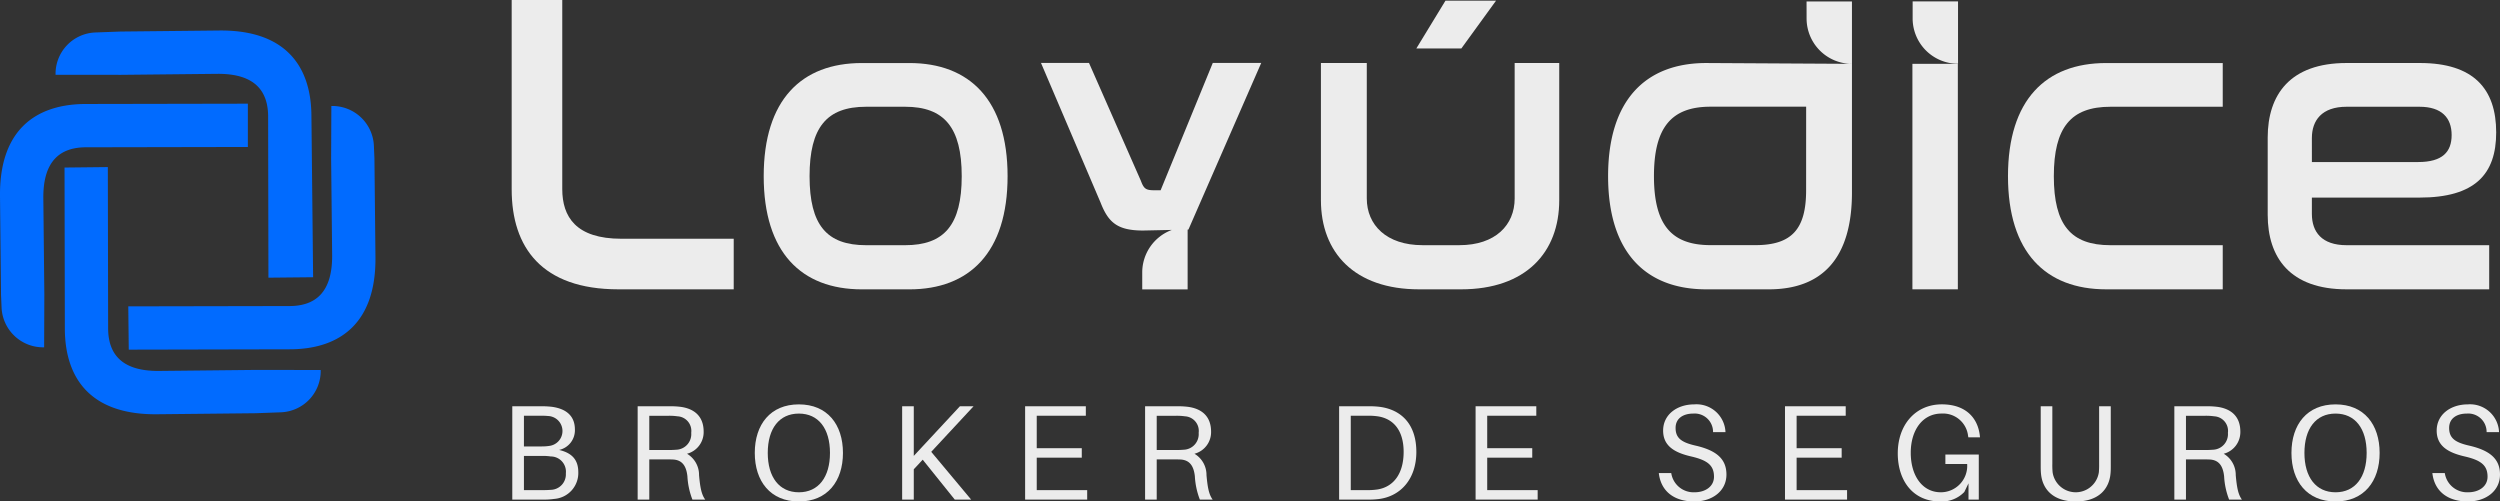
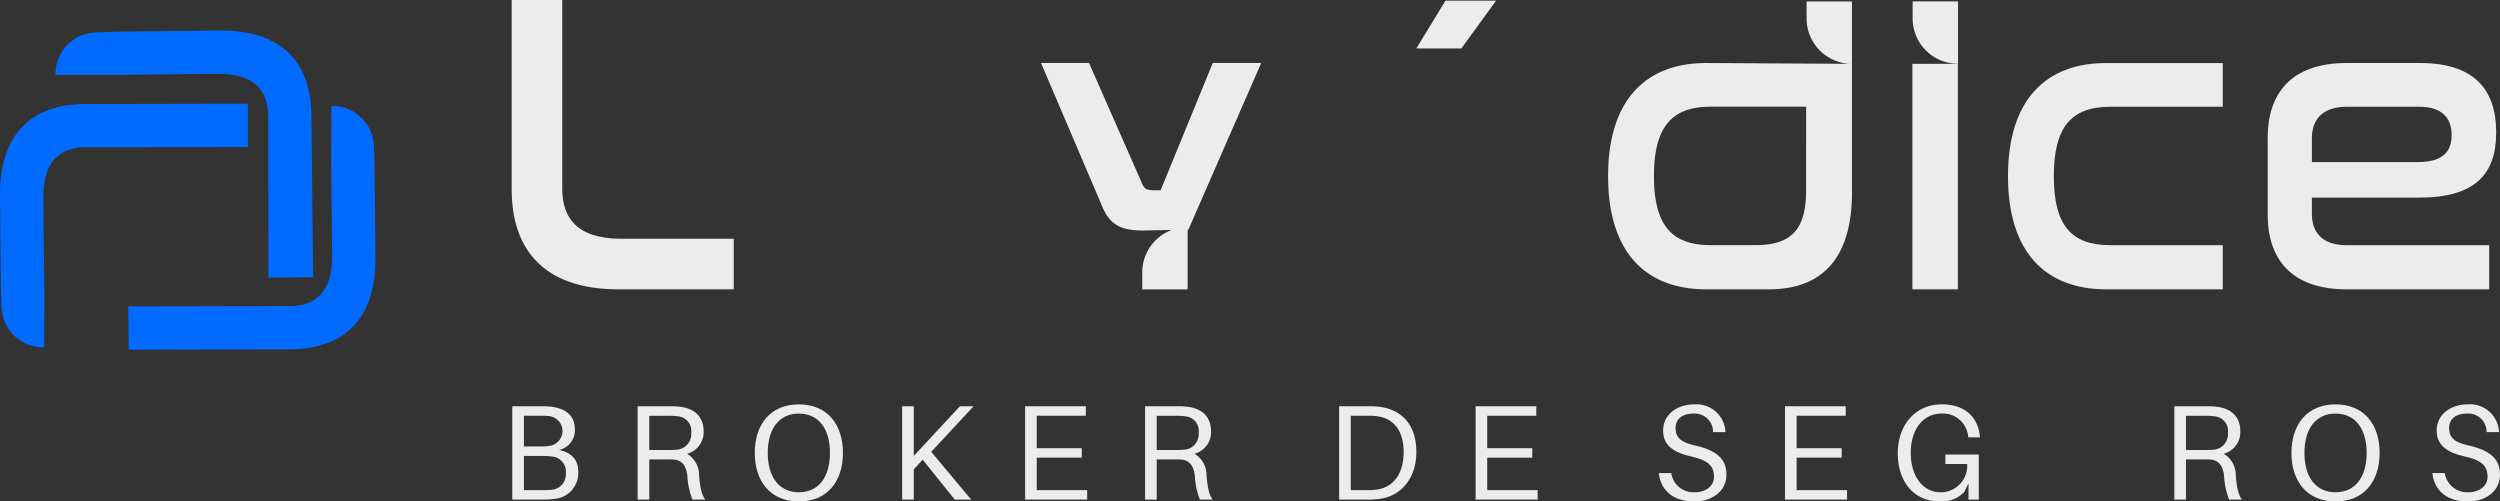
<svg xmlns="http://www.w3.org/2000/svg" id="LOY_Horizontal_Logo" data-name="LOY Horizontal Logo" width="373.886" height="75" viewBox="0 0 373.886 75">
  <rect x="0" y="0" width="373.886" height="75" fill="#333333" stroke="none" />
  <g id="Group_49" data-name="Group 49" transform="translate(0 4.562)">
    <path id="Path_62" data-name="Path 62" d="M12.767,19.348l24.3-.047V12.827l-24.424.047C5.236,12.95-.1,16.849,0,26.671l.155,14.76.08,1.88A6.217,6.217,0,0,0,6.6,49.263l.031-7.9L6.481,26.988c-.06-5.817,2.72-7.6,6.286-7.64" transform="translate(0 -1.883)" fill="#016bff" />
    <path id="Path_63" data-name="Path 63" d="M52.683,20.944l-.081-1.88a6.22,6.22,0,0,0-6.361-5.951l-.034,7.9.151,14.381c.06,5.815-2.72,7.6-6.286,7.637l-24.2.047v.207l.068,6.268L40.194,49.5c7.408-.077,12.745-3.974,12.642-13.8Z" transform="translate(3.315 -1.823)" fill="#016bff" />
-     <path id="Path_64" data-name="Path 64" d="M22.144,51.157c-5.817.06-7.6-2.72-7.64-6.286l-.045-24.2h-.207l-6.269.069L8.03,44.993C8.106,52.4,12,57.738,21.827,57.637l14.763-.155,3.75-.138a6.183,6.183,0,0,0,5.954-6.326l-9.773-.012Z" transform="translate(1.668 -0.245)" fill="#016bff" />
    <path id="Path_65" data-name="Path 65" d="M31.024,10.255c5.817-.06,7.6,2.72,7.64,6.286l.045,24.2,6.683-.068-.254-24.255c-.076-7.409-3.975-12.745-13.8-12.644L16.578,3.93l-3.75.138a6.182,6.182,0,0,0-5.954,6.326l9.773.01Z" transform="translate(1.436 -3.774)" fill="#016bff" />
  </g>
  <g id="Group_47" data-name="Group 47" transform="translate(76.616 60.474)">
    <path id="Path_66" data-name="Path 66" d="M73.573,60.176a3.883,3.883,0,0,1-3.6,4.005,10.561,10.561,0,0,1-1.778.1H63.7V50.326h4.105a13.678,13.678,0,0,1,1.821.081c2.205.3,3.439,1.416,3.439,3.4A3.014,3.014,0,0,1,70.7,56.859c1.841.426,2.872,1.4,2.872,3.317m-8.13-3.843h2.689a7.236,7.236,0,0,0,1.113-.08,2.245,2.245,0,0,0-.183-4.47,10.437,10.437,0,0,0-1.112-.041H65.443Zm6.269,4.026a2.276,2.276,0,0,0-2.267-2.528,8.026,8.026,0,0,0-1.112-.082h-2.89v5.117h3.013c.324,0,.708-.019.971-.04a2.316,2.316,0,0,0,2.286-2.467" transform="translate(-63.702 -50.041)" fill="#ececec" />
    <path id="Path_67" data-name="Path 67" d="M89.323,64.283H87.4a11.29,11.29,0,0,1-.75-3.5c-.161-1.437-.706-2.388-2.083-2.49-.324-.019-.667-.019-.99-.019H80.949v6.008H79.211V50.326h4.571a13.083,13.083,0,0,1,1.819.081c2.024.262,3.479,1.374,3.479,3.721a3.338,3.338,0,0,1-2.488,3.3,3.669,3.669,0,0,1,1.8,3.2c.161,1.821.364,2.913.93,3.662m-5.7-7.424a12.8,12.8,0,0,0,1.355-.04,2.33,2.33,0,0,0,2.245-2.53,2.184,2.184,0,0,0-2.042-2.467,8.665,8.665,0,0,0-1.4-.08H80.949v5.117Z" transform="translate(-60.462 -50.041)" fill="#ececec" />
    <path id="Path_68" data-name="Path 68" d="M106.888,57.354c0,4.248-2.345,7.262-6.593,7.262S93.7,61.6,93.7,57.354c0-4.269,2.346-7.262,6.594-7.262s6.593,2.993,6.593,7.262m-1.941,0c0-3.641-1.719-5.886-4.652-5.886s-4.653,2.245-4.653,5.886c0,3.619,1.72,5.886,4.653,5.886s4.652-2.267,4.652-5.886" transform="translate(-57.436 -50.09)" fill="#ececec" />
    <path id="Path_69" data-name="Path 69" d="M122.251,64.282H119.8l-4.794-5.967-1.335,1.436v4.531h-1.74V50.325h1.74v7.424l6.9-7.424h2.042l-6.331,6.816Z" transform="translate(-53.627 -50.041)" fill="#ececec" />
    <path id="Path_70" data-name="Path 70" d="M136.428,64.282h-9.283V50.325h9.08v1.416h-7.342v4.854h6.736v1.418h-6.736v4.854h7.545Z" transform="translate(-50.45 -50.041)" fill="#ececec" />
    <path id="Path_71" data-name="Path 71" d="M152.1,64.283h-1.921a11.289,11.289,0,0,1-.749-3.5c-.161-1.437-.706-2.388-2.083-2.49-.324-.019-.667-.019-.99-.019h-2.631v6.008h-1.738V50.326h4.571a13.083,13.083,0,0,1,1.819.081c2.024.262,3.479,1.374,3.479,3.721a3.338,3.338,0,0,1-2.487,3.3,3.671,3.671,0,0,1,1.8,3.2c.161,1.821.364,2.913.93,3.662m-5.7-7.424a12.8,12.8,0,0,0,1.355-.04,2.33,2.33,0,0,0,2.245-2.53,2.184,2.184,0,0,0-2.042-2.467,8.665,8.665,0,0,0-1.4-.08h-2.832v5.117Z" transform="translate(-47.35 -50.041)" fill="#ececec" />
    <path id="Path_72" data-name="Path 72" d="M177.541,57.142c0,4.105-2.388,6.655-5.624,7.059a12.621,12.621,0,0,1-1.781.082h-4.145V50.326h4.248a12.964,12.964,0,0,1,1.778.08c3.239.406,5.523,2.57,5.523,6.736m-1.9,0c0-3.1-1.435-4.914-3.8-5.3a9.794,9.794,0,0,0-1.7-.1h-2.407V62.866h2.307a9.868,9.868,0,0,0,1.7-.1c2.367-.384,3.9-2.327,3.9-5.624" transform="translate(-42.336 -50.041)" fill="#ececec" />
    <path id="Path_73" data-name="Path 73" d="M192.157,64.282h-9.283V50.325h9.08v1.416h-7.342v4.854h6.736v1.418h-6.736v4.854h7.545Z" transform="translate(-38.809 -50.041)" fill="#ececec" />
    <path id="Path_74" data-name="Path 74" d="M215.513,54.238h-1.86a2.746,2.746,0,0,0-2.953-2.771c-1.476,0-2.65.687-2.65,2.145,0,1.516.87,2.164,2.993,2.647,3.075.71,4.613,1.963,4.613,4.33,0,2.448-2.1,4.024-4.794,4.024-3.075,0-5.017-1.557-5.32-4.247H207.4a3.375,3.375,0,0,0,3.5,2.871c1.6,0,2.893-.869,2.893-2.325,0-1.7-.971-2.467-3.419-3.034-2.467-.567-4.188-1.557-4.188-3.864,0-2.407,2.084-3.923,4.653-3.923a4.34,4.34,0,0,1,4.672,4.145" transform="translate(-34.074 -50.089)" fill="#ececec" />
    <path id="Path_75" data-name="Path 75" d="M230.435,64.282h-9.283V50.325h9.08v1.416H222.89v4.854h6.736v1.418H222.89v4.854h7.545Z" transform="translate(-30.814 -50.041)" fill="#ececec" />
    <path id="Path_76" data-name="Path 76" d="M247.219,57.595v6.736h-1.538V61.9l-.626,1.295a4.67,4.67,0,0,1-3.621,1.416c-4.067,0-6.331-3.114-6.331-7.2,0-4.247,2.629-7.322,6.593-7.322,3.541,0,5.4,2,5.684,4.734l.021.2h-1.741l-.04-.2a3.765,3.765,0,0,0-3.965-3.358c-2.851,0-4.611,2.488-4.611,5.866,0,3.439,1.74,5.907,4.491,5.907a3.949,3.949,0,0,0,3.945-4.227h-3.257V57.595Z" transform="translate(-27.899 -50.09)" fill="#ececec" />
-     <path id="Path_77" data-name="Path 77" d="M263.266,59.124c0,.446,0,.85-.04,1.252-.2,2.327-1.781,4.189-5.2,4.189s-5-1.862-5.2-4.189c-.04-.4-.04-.806-.04-1.252v-8.8h1.738v8.637a11.268,11.268,0,0,0,.042,1.234,3.494,3.494,0,0,0,6.916,0,11.946,11.946,0,0,0,.04-1.234V50.325h1.741Z" transform="translate(-24.205 -50.041)" fill="#ececec" />
    <path id="Path_78" data-name="Path 78" d="M279.431,64.283H277.51a11.29,11.29,0,0,1-.749-3.5c-.161-1.437-.706-2.388-2.083-2.49-.324-.019-.667-.019-.99-.019h-2.631v6.008h-1.738V50.326h4.571a13.135,13.135,0,0,1,1.822.081c2.021.262,3.477,1.374,3.477,3.721a3.338,3.338,0,0,1-2.488,3.3,3.669,3.669,0,0,1,1.8,3.2c.161,1.821.364,2.913.93,3.662m-5.7-7.424a12.8,12.8,0,0,0,1.355-.04,2.33,2.33,0,0,0,2.245-2.53,2.184,2.184,0,0,0-2.042-2.467,8.665,8.665,0,0,0-1.4-.08h-2.832v5.117Z" transform="translate(-20.752 -50.041)" fill="#ececec" />
    <path id="Path_79" data-name="Path 79" d="M296.994,57.354c0,4.248-2.345,7.262-6.593,7.262s-6.594-3.014-6.594-7.262c0-4.269,2.346-7.262,6.594-7.262s6.593,2.993,6.593,7.262m-1.941,0c0-3.641-1.719-5.886-4.652-5.886s-4.653,2.245-4.653,5.886c0,3.619,1.72,5.886,4.653,5.886s4.652-2.267,4.652-5.886" transform="translate(-17.726 -50.09)" fill="#ececec" />
    <path id="Path_80" data-name="Path 80" d="M311.212,54.238h-1.86a2.746,2.746,0,0,0-2.953-2.771c-1.476,0-2.65.687-2.65,2.145,0,1.516.87,2.164,2.993,2.647,3.075.71,4.613,1.963,4.613,4.33,0,2.448-2.1,4.024-4.794,4.024-3.075,0-5.017-1.557-5.32-4.247H303.1a3.375,3.375,0,0,0,3.5,2.871c1.6,0,2.893-.869,2.893-2.325,0-1.7-.971-2.467-3.419-3.034-2.467-.567-4.188-1.557-4.188-3.864,0-2.407,2.084-3.923,4.653-3.923a4.34,4.34,0,0,1,4.672,4.145" transform="translate(-14.085 -50.089)" fill="#ececec" />
  </g>
  <g id="Group_48" data-name="Group 48" transform="translate(76.524)">
    <path id="Path_81" data-name="Path 81" d="M228.952,2.723A6.788,6.788,0,0,0,235.74,9.51l-21.795-.123c-9.039,0-14.678,5.513-14.678,16.923s5.639,16.923,14.678,16.923H223.3c8.077,0,12.437-4.744,12.437-14.487V.183h-6.789Zm-.07,25.7c0,5.769-2.116,8.2-7.565,8.2h-6.73c-5.833,0-8.462-3.013-8.462-10.32s2.629-10.384,8.462-10.384h14.3Z" transform="translate(-35.293 0.038)" fill="#ececec" />
    <path id="Path_82" data-name="Path 82" d="M71.191,28.27V0H63.626V28.334c0,8.654,4.489,14.936,15.962,14.936H96.833V35.706H80.038c-6.8,0-8.847-3.27-8.847-7.436" transform="translate(-63.626)" fill="#ececec" />
-     <path id="Path_83" data-name="Path 83" d="M116.6,7.8h-7.115c-9.039,0-14.681,5.513-14.681,16.923s5.642,16.923,14.681,16.923H116.6c8.974,0,14.678-5.514,14.678-16.923S125.577,7.8,116.6,7.8m-.642,27.243h-5.834c-5.9,0-8.461-3.014-8.461-10.32s2.564-10.386,8.461-10.386h5.834c5.833,0,8.461,3.078,8.461,10.386s-2.628,10.32-8.461,10.32" transform="translate(-57.113 1.628)" fill="#ececec" />
    <path id="Path_84" data-name="Path 84" d="M147,26.829h-.9c-1.281,0-1.6-.192-2.05-1.411L136.288,7.785h-7.18l8.917,20.9c1.153,2.948,2.5,4.166,6.347,4.166l4.31-.092a6.783,6.783,0,0,0-4.432,6.359v2.539h6.789V32.71h.112l.022-.034,10.873-24.89H154.8Z" transform="translate(-49.948 1.626)" fill="#ececec" />
-     <path id="Path_85" data-name="Path 85" d="M192.715,28.052c0,3.975-2.884,6.987-8.27,6.987h-5.512c-5.383,0-8.334-3.013-8.334-6.987V7.795h-6.859V28.309c0,7.821,5,13.334,14.681,13.334H184.7c9.681,0,14.681-5.513,14.681-13.334V7.795h-6.667Z" transform="translate(-42.714 1.628)" fill="#ececec" />
    <path id="Path_86" data-name="Path 86" d="M187.465.082H179.9l-4.354,7.146h6.732Z" transform="translate(-40.248 0.017)" fill="#ececec" />
    <path id="Path_87" data-name="Path 87" d="M236.942,2.711A6.787,6.787,0,0,0,243.73,9.5V.171h-6.788Z" transform="translate(-27.423 0.036)" fill="#ececec" />
    <rect id="Rectangle_48" data-name="Rectangle 48" width="6.794" height="33.723" transform="translate(209.486 9.547)" fill="#ececec" />
    <path id="Path_88" data-name="Path 88" d="M248.738,24.719c0,11.411,5.642,16.923,14.681,16.923h17.436v-6.6h-16.8c-5.9,0-8.461-3.011-8.461-10.32s2.565-10.384,8.461-10.384h16.8V7.8H263.419c-9.039,0-14.681,5.513-14.681,16.923" transform="translate(-24.959 1.628)" fill="#ececec" />
    <path id="Path_89" data-name="Path 89" d="M287.474,30.36V27.923h16.089c8.334,0,11.476-3.524,11.476-9.744,0-6.538-3.4-10.384-11.411-10.384H292.667c-8.463,0-11.8,4.745-11.8,11.154V30.488c0,6.409,3.333,11.154,11.8,11.154h21.326v-6.6H292.667c-3.72,0-5.193-1.986-5.193-4.678m0-11.347c0-2.628,1.474-4.68,5.193-4.68h10.9c3.333,0,4.809,1.666,4.809,4.231,0,2.5-1.347,4.038-5,4.038h-15.9Z" transform="translate(-18.247 1.628)" fill="#ececec" />
  </g>
</svg>